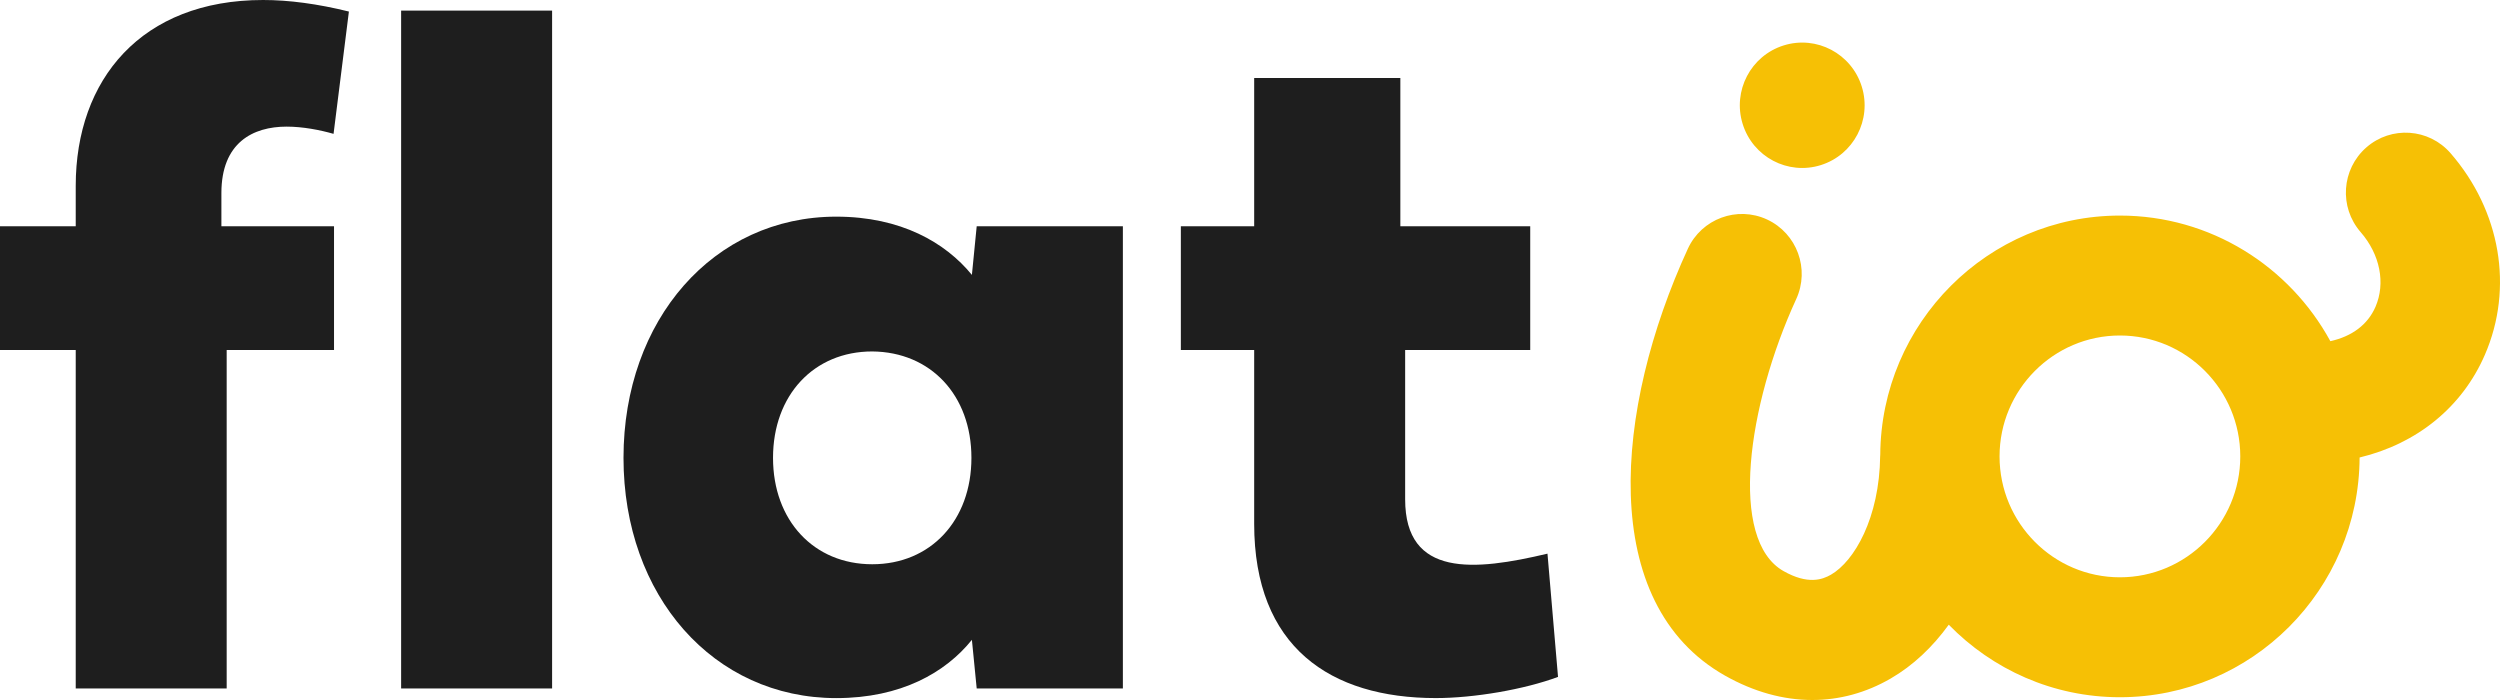
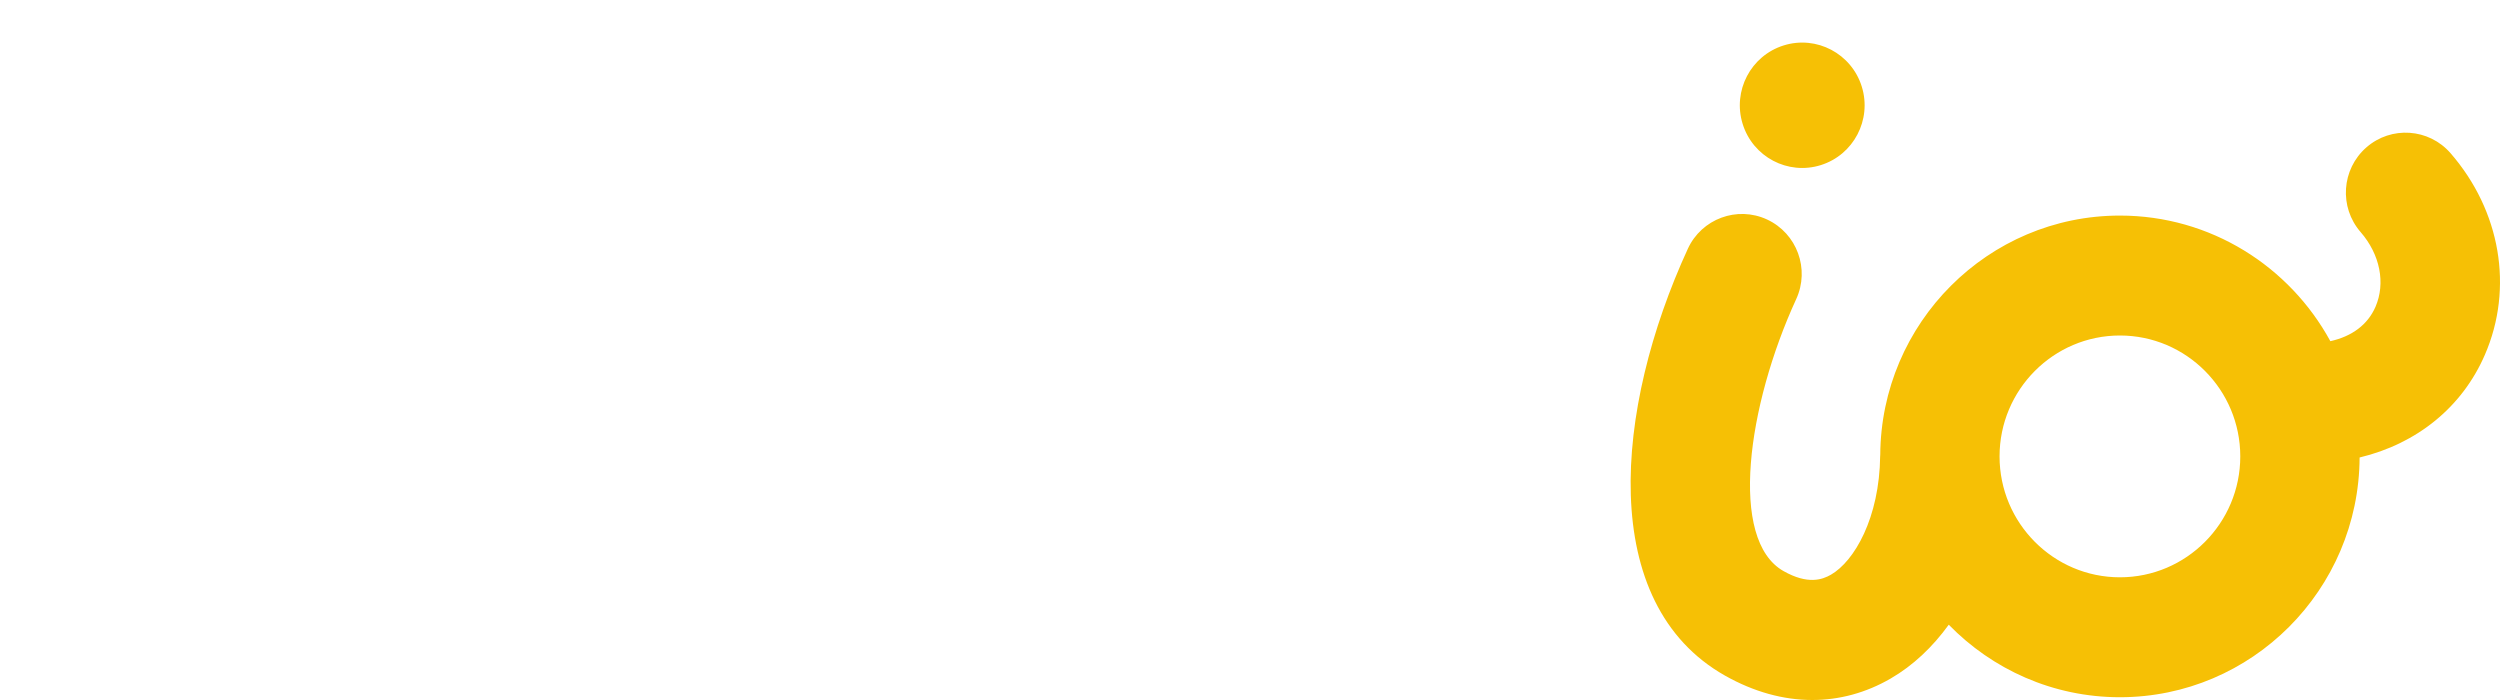
<svg xmlns="http://www.w3.org/2000/svg" width="100" height="28" viewBox="0 0 100 28" fill="none">
-   <path d="M22.084 27.538H16.045V0.424H22.084V27.538ZM9.067 14V27.538H3.029V14H0V9.051H3.029V7.433C3.029 3.178 5.655 0 10.524 0C11.559 0 12.71 0.154 13.956 0.462L13.342 5.354C12.806 5.2 12.115 5.065 11.463 5.065C10.122 5.065 8.856 5.7 8.856 7.722V9.051H13.361V14H9.067Z" fill="#1E1E1E" />
-   <path d="M30.921 18.314C30.921 20.817 32.55 22.57 34.889 22.57C37.228 22.57 38.857 20.817 38.857 18.314C38.857 15.81 37.228 14.077 34.889 14.058C32.55 14.058 30.921 15.81 30.921 18.314ZM39.068 27.538L38.876 25.593C37.822 26.903 36.039 27.924 33.451 27.924C28.544 27.924 24.94 23.841 24.94 18.314C24.94 12.787 28.544 8.666 33.451 8.666C36.039 8.666 37.822 9.706 38.876 10.996L39.068 9.051H44.915V27.538H39.068Z" fill="#1E1E1E" />
-   <path d="M56.206 14V19.97C56.206 23.109 58.985 22.839 61.899 22.146L62.321 27.076C60.979 27.577 58.966 27.923 57.433 27.923C53.215 27.923 50.167 25.882 50.167 20.952V14H47.234V9.051H50.167V3.12H56.014V9.051H61.209V14H56.206Z" fill="#1E1E1E" />
  <path d="M71.347 1.817C72.663 1.406 74.062 2.144 74.472 3.467C74.881 4.789 74.146 6.194 72.83 6.605C71.514 7.017 70.115 6.278 69.706 4.956C69.296 3.634 70.031 2.229 71.347 1.817Z" fill="#F6C005" />
  <path d="M84.796 23.092C82.142 23.092 79.982 20.923 79.982 18.256C79.982 15.589 82.142 13.42 84.796 13.42C87.451 13.42 89.611 15.589 89.611 18.256C89.611 20.923 87.451 23.092 84.796 23.092ZM98.022 6.128C97.155 5.13 95.646 5.027 94.653 5.898C93.66 6.769 93.557 8.284 94.424 9.282C95.202 10.178 95.43 11.324 95.019 12.274C94.71 12.986 94.079 13.456 93.214 13.647C91.585 10.656 88.423 8.623 84.796 8.623C79.526 8.623 75.237 12.918 75.21 18.206C75.21 18.214 75.208 18.221 75.207 18.229C75.179 20.73 74.168 22.449 73.241 22.986C72.891 23.188 72.314 23.393 71.342 22.844C69.139 21.599 69.889 16.226 71.849 11.962C72.401 10.76 71.879 9.335 70.681 8.779C69.485 8.226 68.066 8.75 67.513 9.952C64.566 16.366 63.883 24.133 69.001 27.025C70.152 27.675 71.335 28 72.492 28C73.576 28 74.638 27.714 75.627 27.141C76.523 26.621 77.303 25.884 77.95 24.988C79.692 26.775 82.116 27.889 84.796 27.889C90.07 27.889 94.36 23.591 94.384 18.3C96.673 17.751 98.487 16.291 99.397 14.187C100.552 11.521 100.024 8.433 98.022 6.128Z" fill="#F6C005" />
</svg>